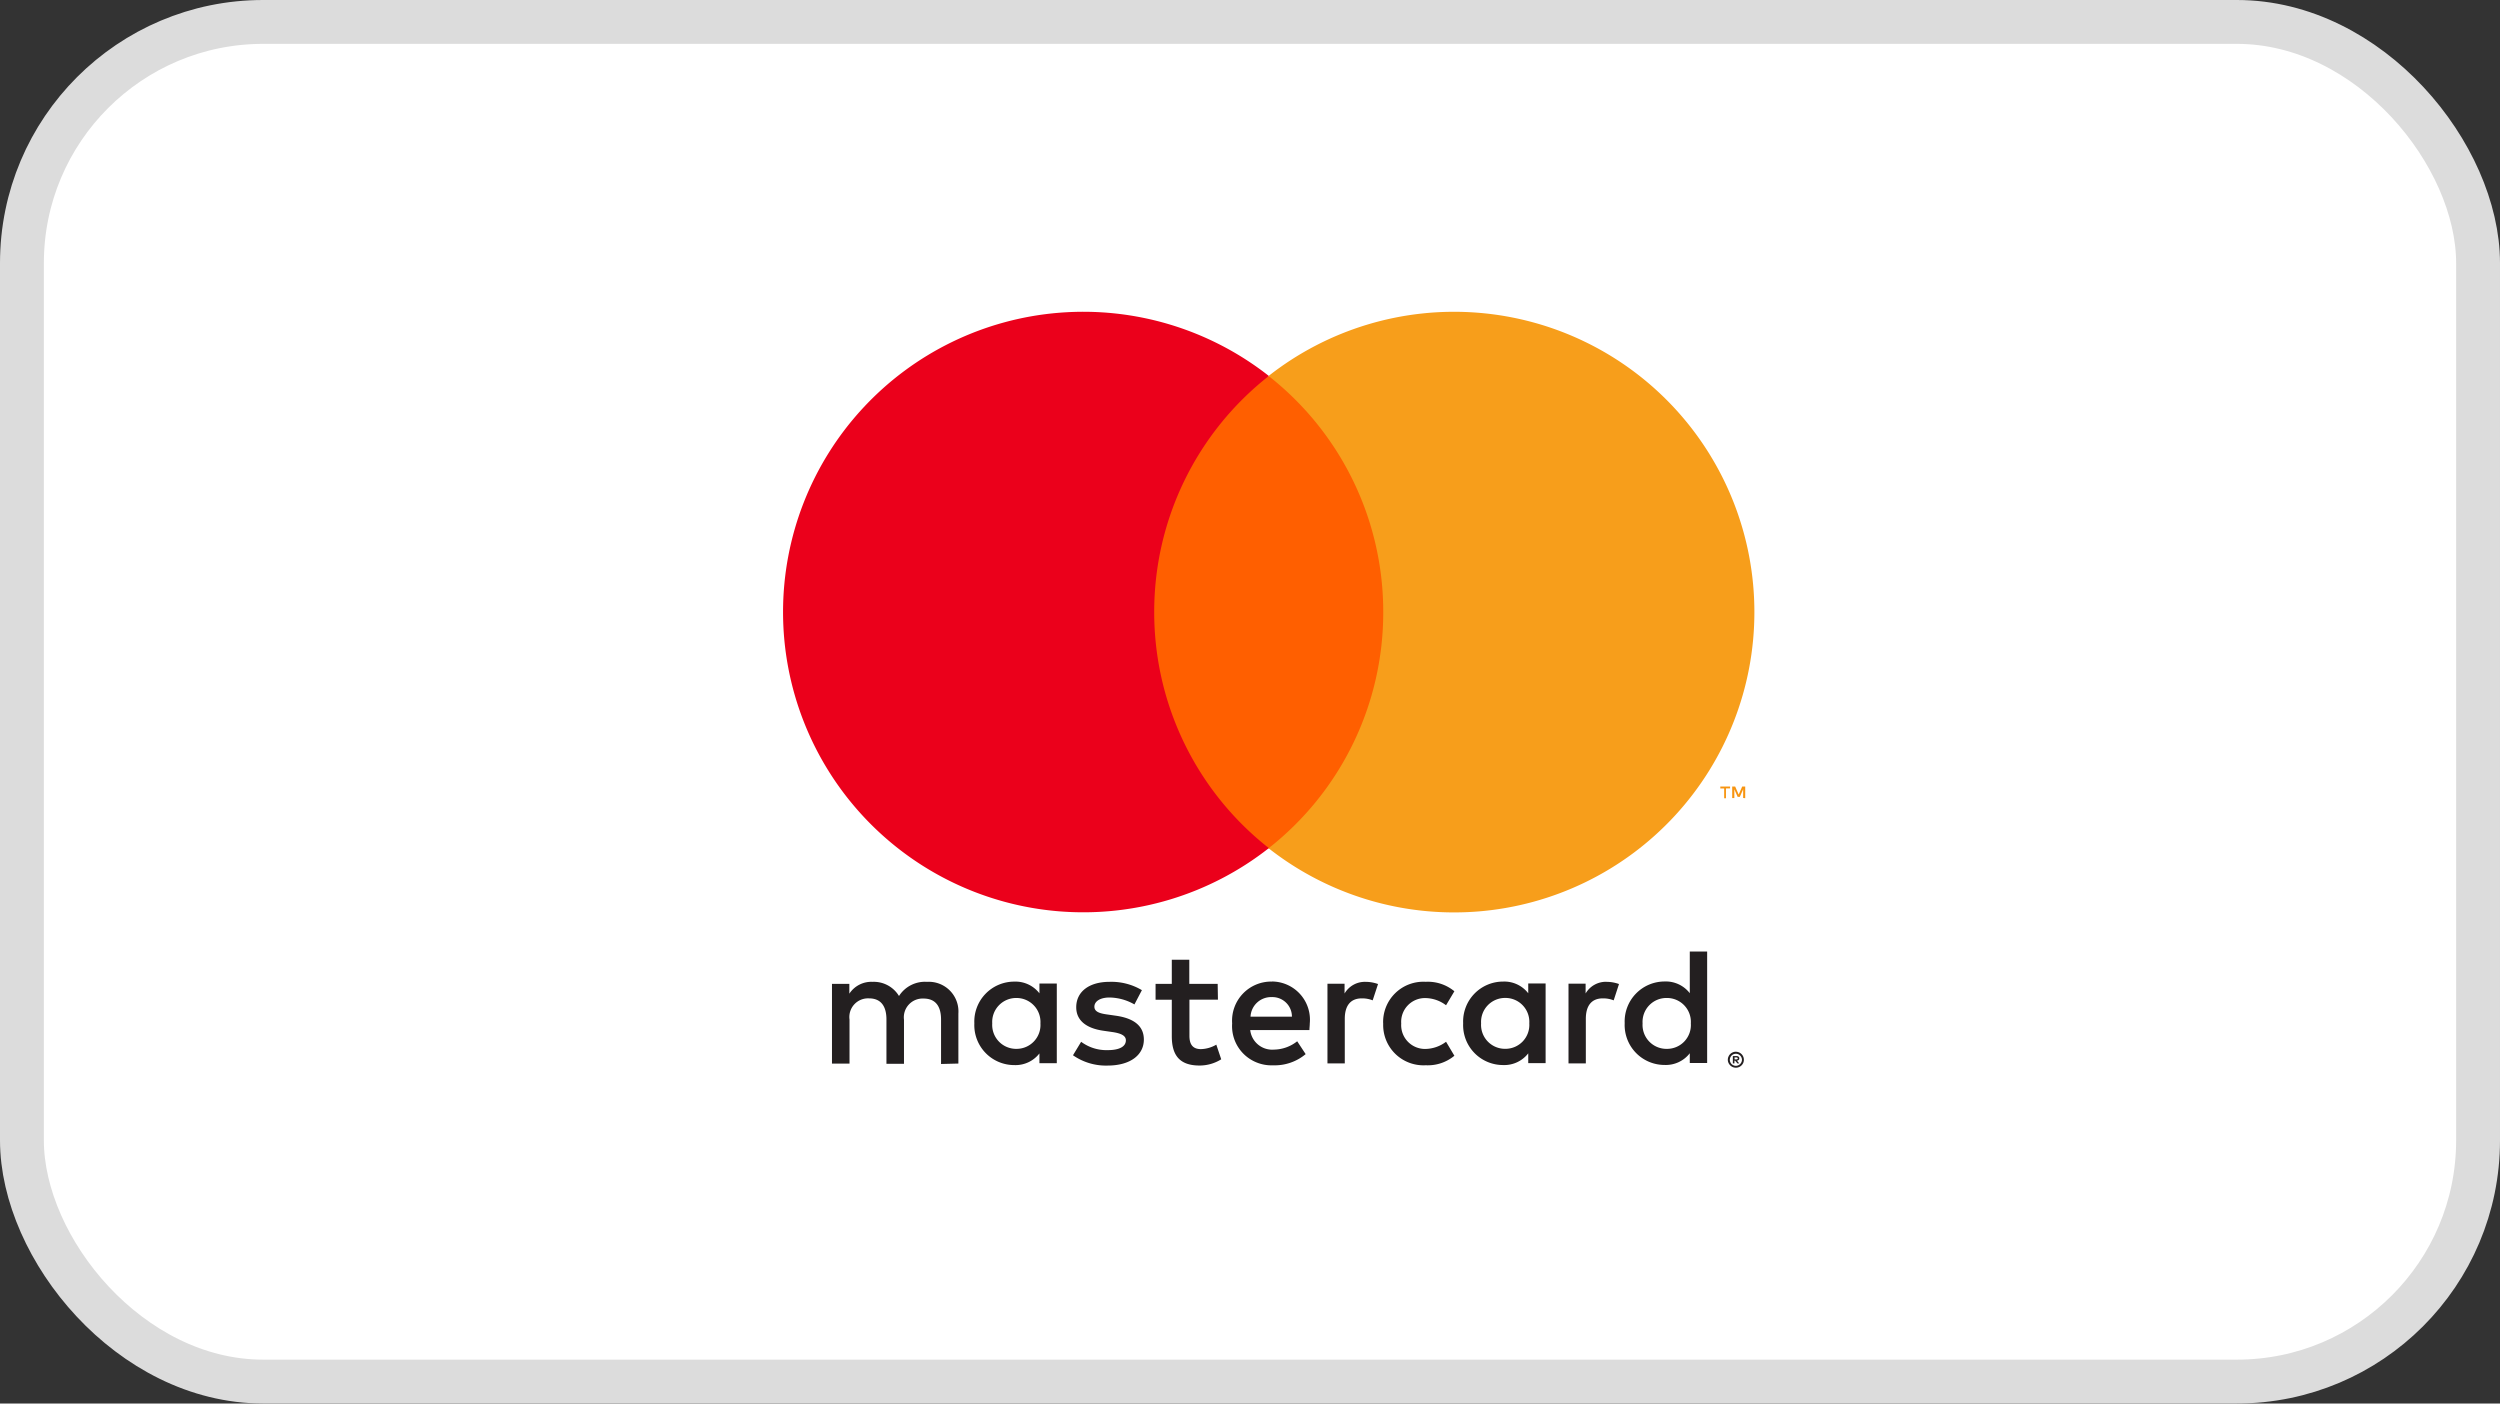
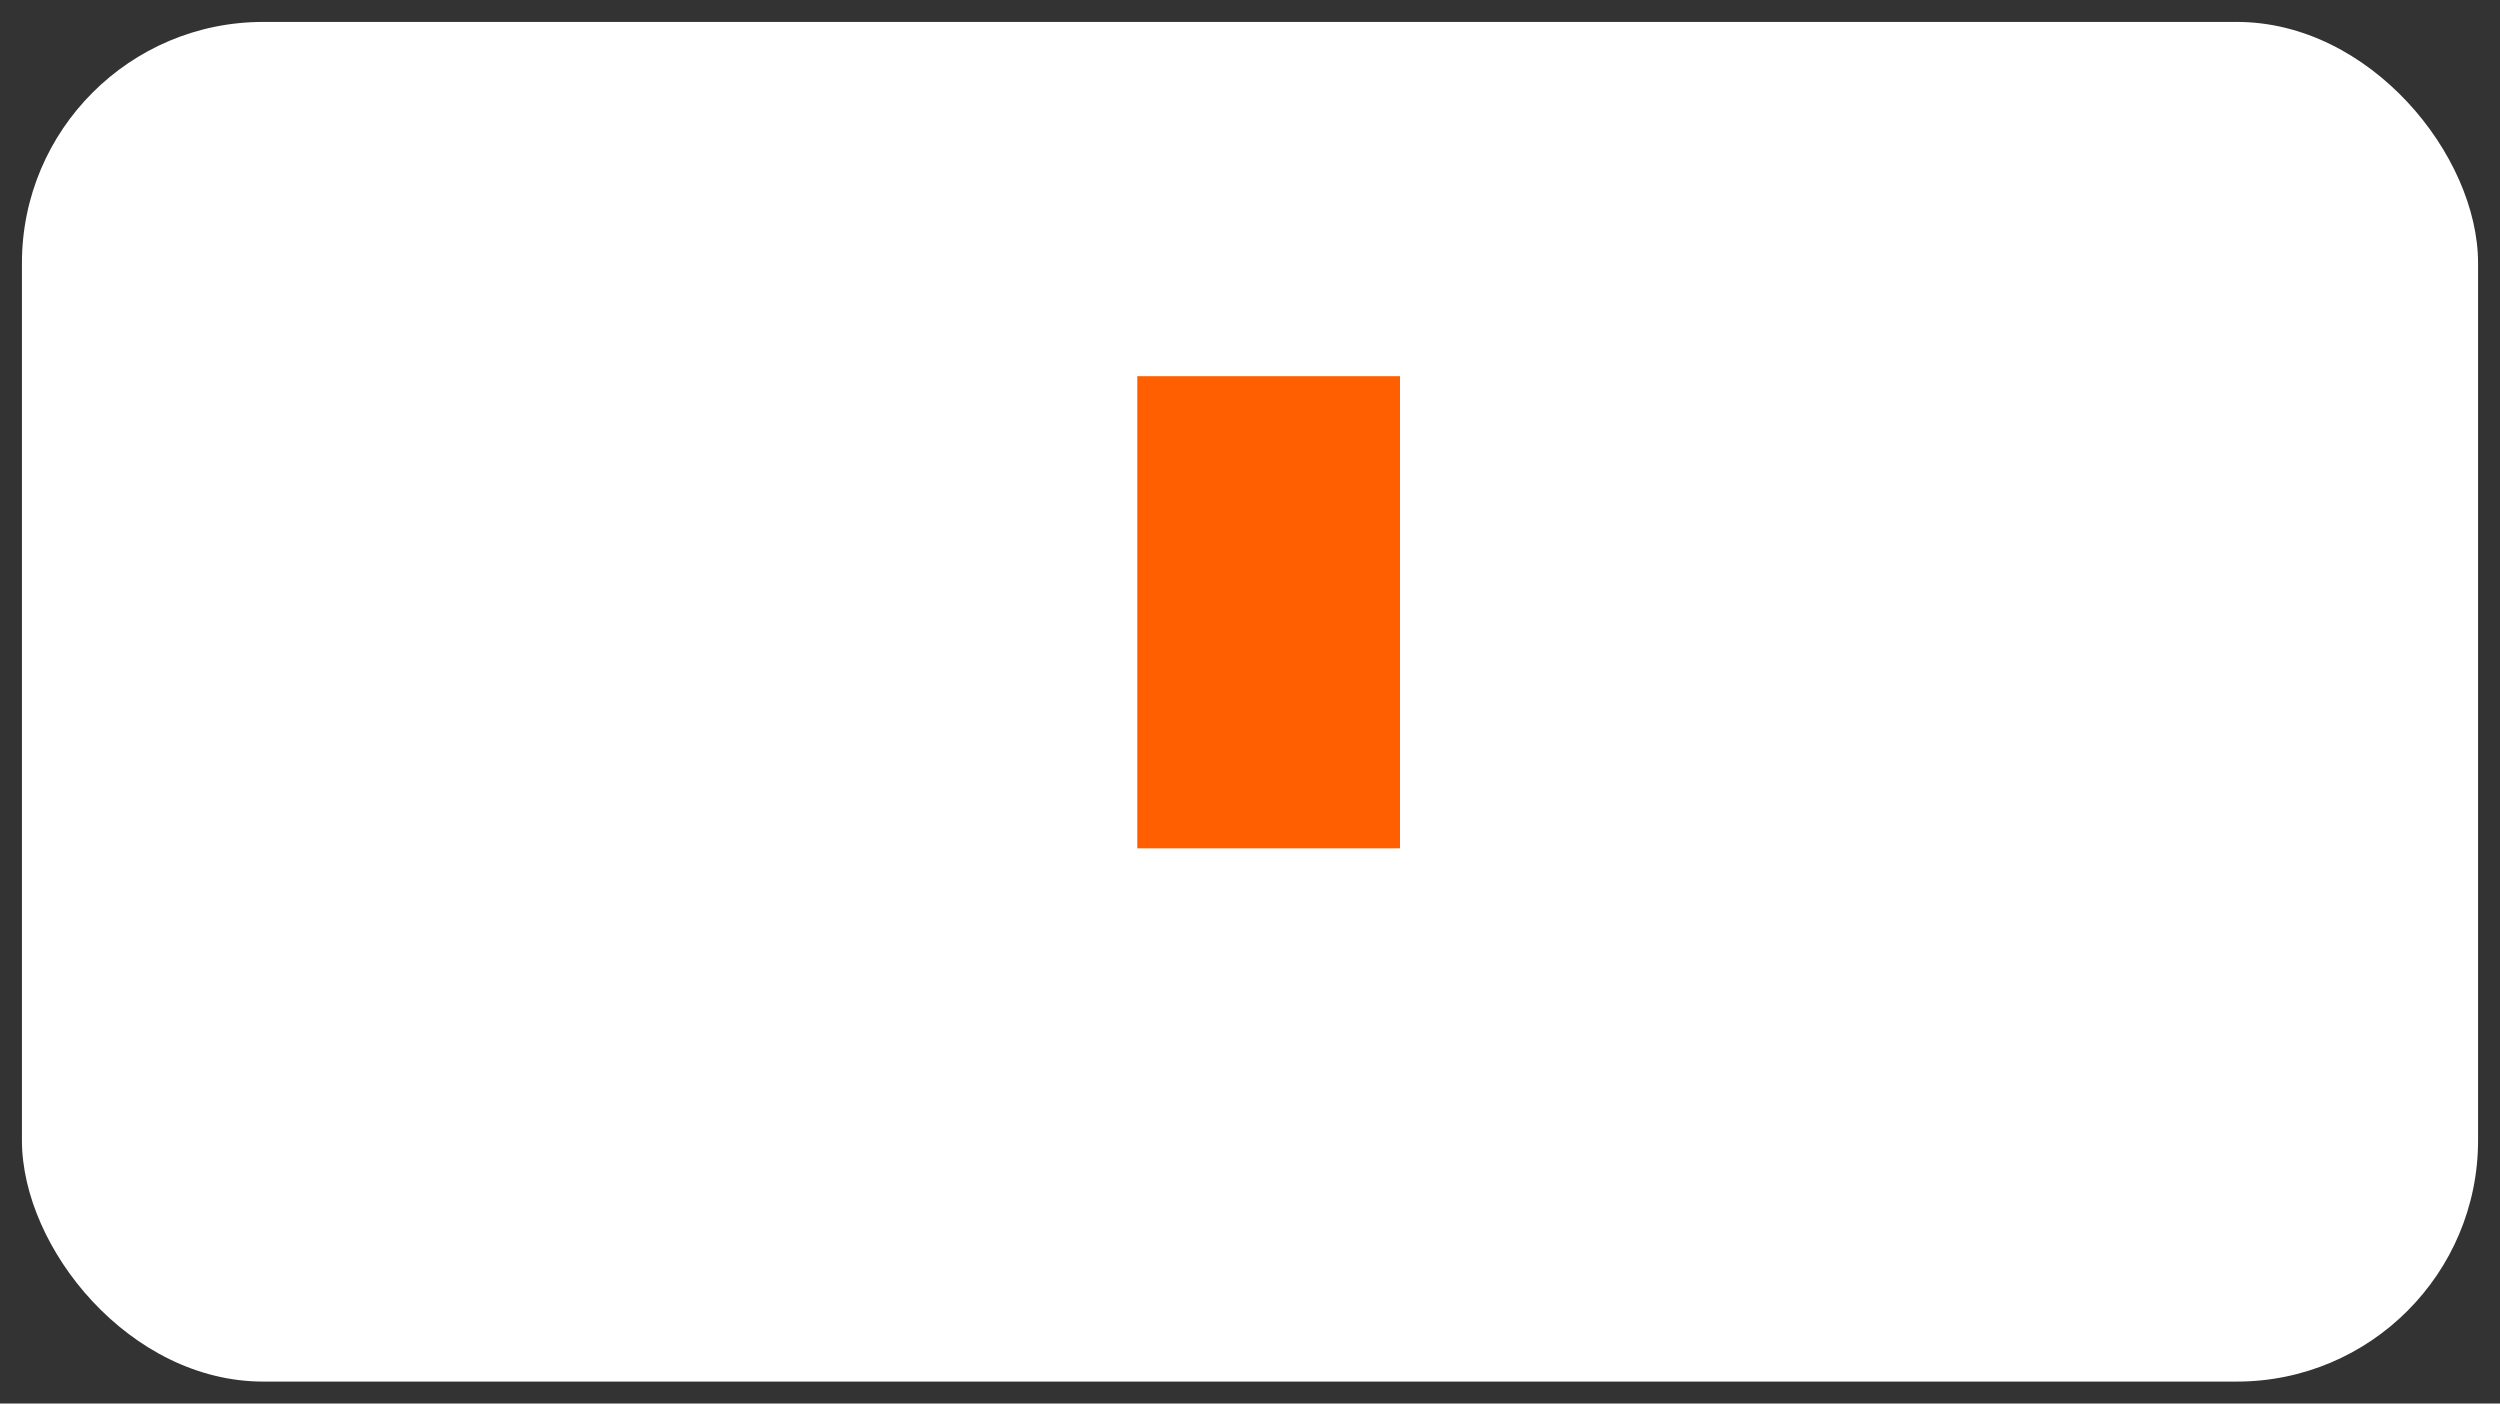
<svg xmlns="http://www.w3.org/2000/svg" width="57" height="32" viewBox="0 0 57 32" fill="none">
  <rect x="0" y="0" width="57" height="32" fill="#333333" stroke="none" />
  <rect x=".5" y=".5" width="56" height="31" rx="5.5" fill="#fff" />
-   <path d="M39.548 24.11v.044h.041a.043.043 0 00.023-.006.02.02 0 00.009-.017l-.003-.01a.019.019 0 00-.006-.006.04.04 0 00-.023-.006h-.041zm.041-.032a.081.081 0 01.05.014.048.048 0 01.017.04.045.045 0 01-.013.034.067.067 0 01-.04.017l.053.063h-.042l-.053-.062h-.016v.062h-.036v-.167l.08-.001zm-.01.223a.142.142 0 00.138-.138.144.144 0 00-.042-.097.144.144 0 00-.044-.03.139.139 0 00-.105 0 .136.136 0 00-.075.075.136.136 0 00-.011.052c0 .018.004.035.011.052a.13.13 0 00.075.075.14.14 0 00.052.011zm0-.321a.183.183 0 01.168.252.186.186 0 01-.097.097.183.183 0 01-.144 0 .188.188 0 01-.097-.097.173.173 0 010-.14.175.175 0 01.039-.059.187.187 0 01.13-.054zm-16.956-.646a.547.547 0 01.553-.58.547.547 0 01.546.58.545.545 0 01-.546.58.546.546 0 01-.553-.58zm1.472 0v-.91h-.396v.224a.69.69 0 00-.575-.267.911.911 0 00-.909.952.911.911 0 00.91.951.689.689 0 00.574-.266v.223h.396v-.907zm13.356 0a.545.545 0 01.552-.58.545.545 0 01.548.58.543.543 0 01-.548.58.545.545 0 01-.552-.58zm1.472 0v-1.639h-.396v.95a.689.689 0 00-.574-.267.911.911 0 00-.91.951.91.91 0 00.91.952.69.69 0 00.574-.267v.223h.396v-.903zm-9.927-.6a.445.445 0 01.46.446h-.944a.469.469 0 01.484-.446zm.007-.354a.892.892 0 00-.91.954.892.892 0 00.563.892.892.892 0 00.368.063 1.1 1.1 0 00.745-.255l-.193-.293a.869.869 0 01-.528.19.504.504 0 01-.543-.445h1.35c0-.05.008-.099.008-.152a.872.872 0 00-.866-.956m4.772.955a.547.547 0 01.552-.58.545.545 0 01.547.58.545.545 0 01-.547.58.546.546 0 01-.552-.58zm1.471 0v-.91h-.396v.224a.689.689 0 00-.574-.267.911.911 0 00-.91.952.91.91 0 00.91.951.69.69 0 00.574-.267v.224h.396v-.907zm-3.703 0a.919.919 0 00.97.955.95.95 0 00.653-.217l-.19-.319a.8.8 0 01-.474.164.543.543 0 01-.548-.58.542.542 0 01.548-.58c.172.002.338.06.474.164l.19-.319a.949.949 0 00-.654-.216.917.917 0 00-.97.954m5.096-.954a.536.536 0 00-.48.266v-.223h-.39v1.817h.395V23.23c0-.3.13-.467.387-.467a.64.64 0 01.248.045l.121-.372a.84.84 0 00-.28-.05zm-10.596.191a1.36 1.36 0 00-.742-.19c-.46 0-.756.223-.756.58 0 .296.223.48.626.536l.187.027c.216.03.319.087.319.19 0 .141-.145.224-.415.224a.968.968 0 01-.605-.19l-.186.307c.23.16.506.243.786.235.528 0 .83-.247.83-.593 0-.319-.24-.486-.633-.543l-.187-.027c-.17-.022-.308-.057-.308-.179 0-.121.13-.21.346-.21.2.004.395.058.567.158l.17-.325zm5.1-.19a.536.536 0 00-.48.266v-.223h-.39v1.817h.395V23.23c0-.3.13-.467.388-.467a.64.64 0 01.248.045l.122-.372a.84.84 0 00-.281-.05m-3.375.046h-.647v-.55h-.399v.55h-.37v.362h.37v.83c0 .421.164.67.633.67a.929.929 0 00.494-.142l-.112-.334a.733.733 0 01-.35.102c-.198 0-.263-.121-.263-.304v-.823h.65l-.006-.36zm-5.912 1.818v-1.141a.676.676 0 00-.714-.723.703.703 0 00-.64.323.67.67 0 00-.6-.323.6.6 0 00-.532.27v-.224h-.396v1.818h.4v-1.004a.426.426 0 01.446-.483c.263 0 .396.17.396.48v1.011h.4V23.25a.428.428 0 01.445-.483c.27 0 .4.17.4.48v1.012l.396-.01z" fill="#231F20" />
-   <path d="M39.791 18.2v-.267h-.069l-.08.183-.08-.183h-.068v.263h.049v-.2l.075.172h.05l.076-.174v.2l.047.005zm-.439 0v-.224h.094v-.043h-.223v.044h.088v.223h.041z" fill="#F79410" />
  <path d="M31.92 19.342h-5.99V8.577h5.99v10.765z" fill="#FF5F00" />
-   <path d="M26.316 13.958a6.834 6.834 0 012.614-5.386 6.846 6.846 0 100 10.765 6.835 6.835 0 01-2.614-5.383" fill="#EB001B" />
-   <path d="M40 13.958a6.846 6.846 0 01-11.076 5.382 6.834 6.834 0 002.614-5.383 6.835 6.835 0 00-2.614-5.385A6.846 6.846 0 0140 13.954" fill="#F79E1B" />
-   <rect x=".5" y=".5" width="56" height="31" rx="5.5" stroke="#DCDCDC" />
</svg>